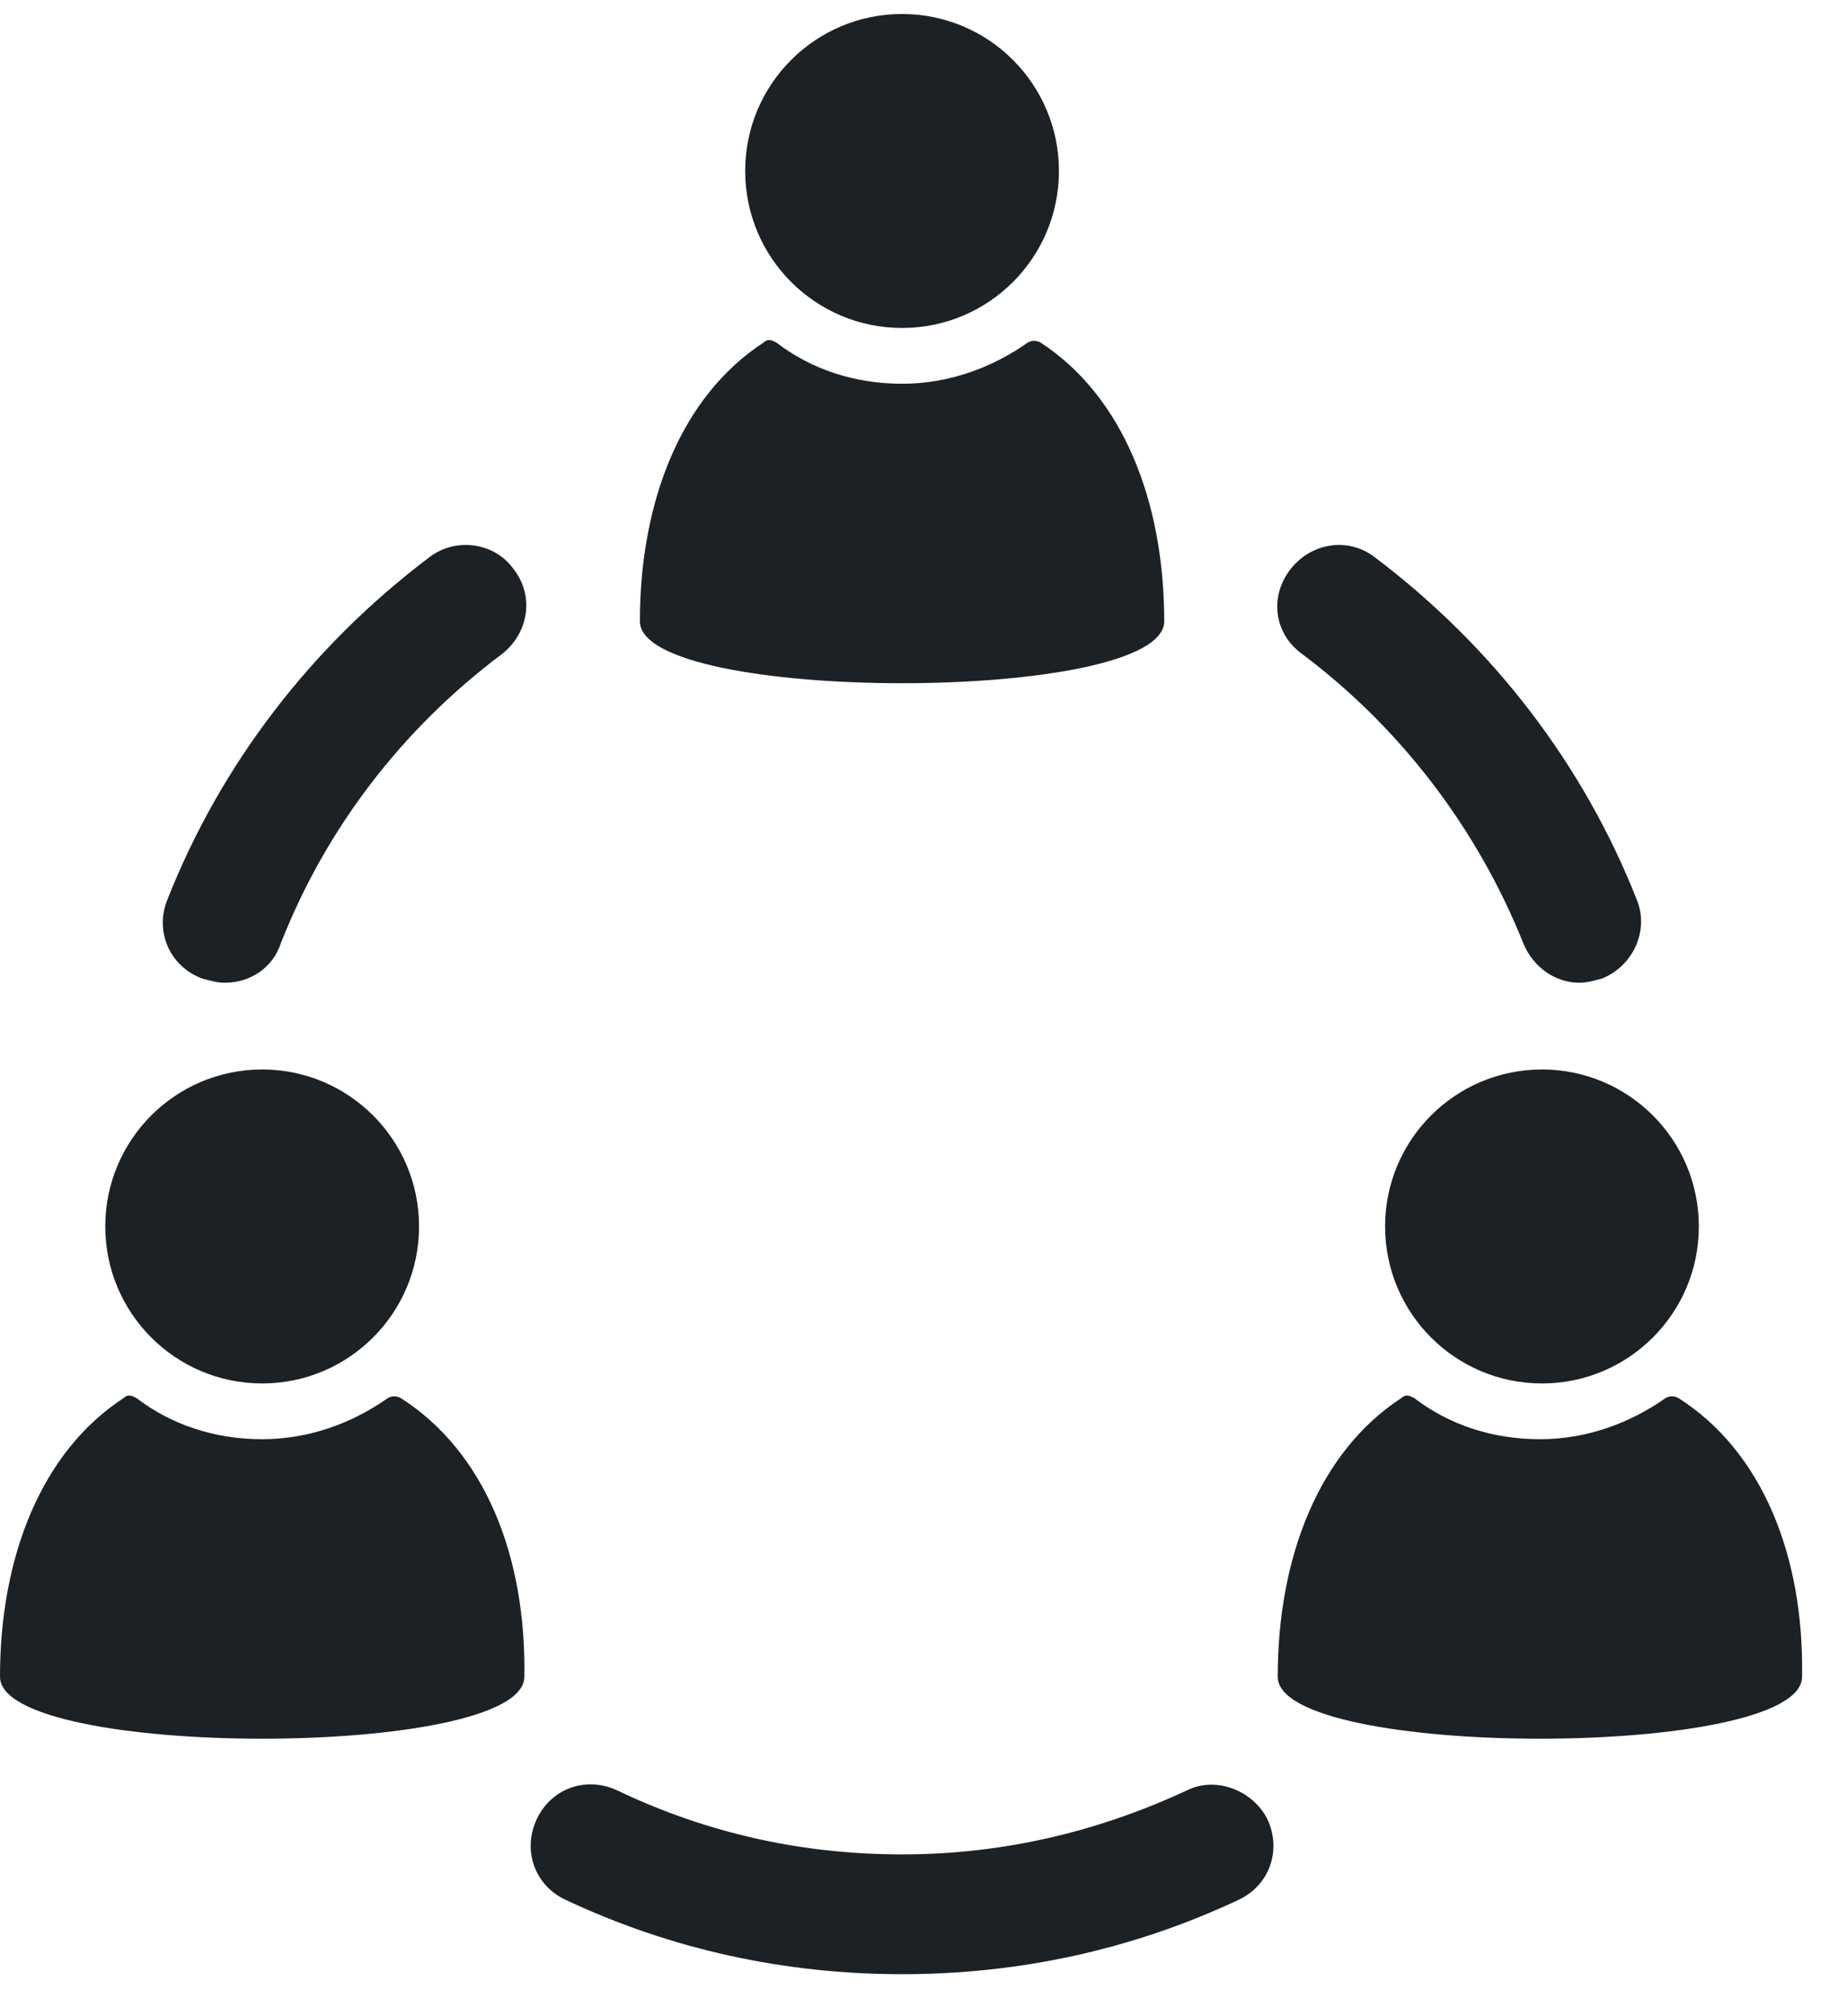
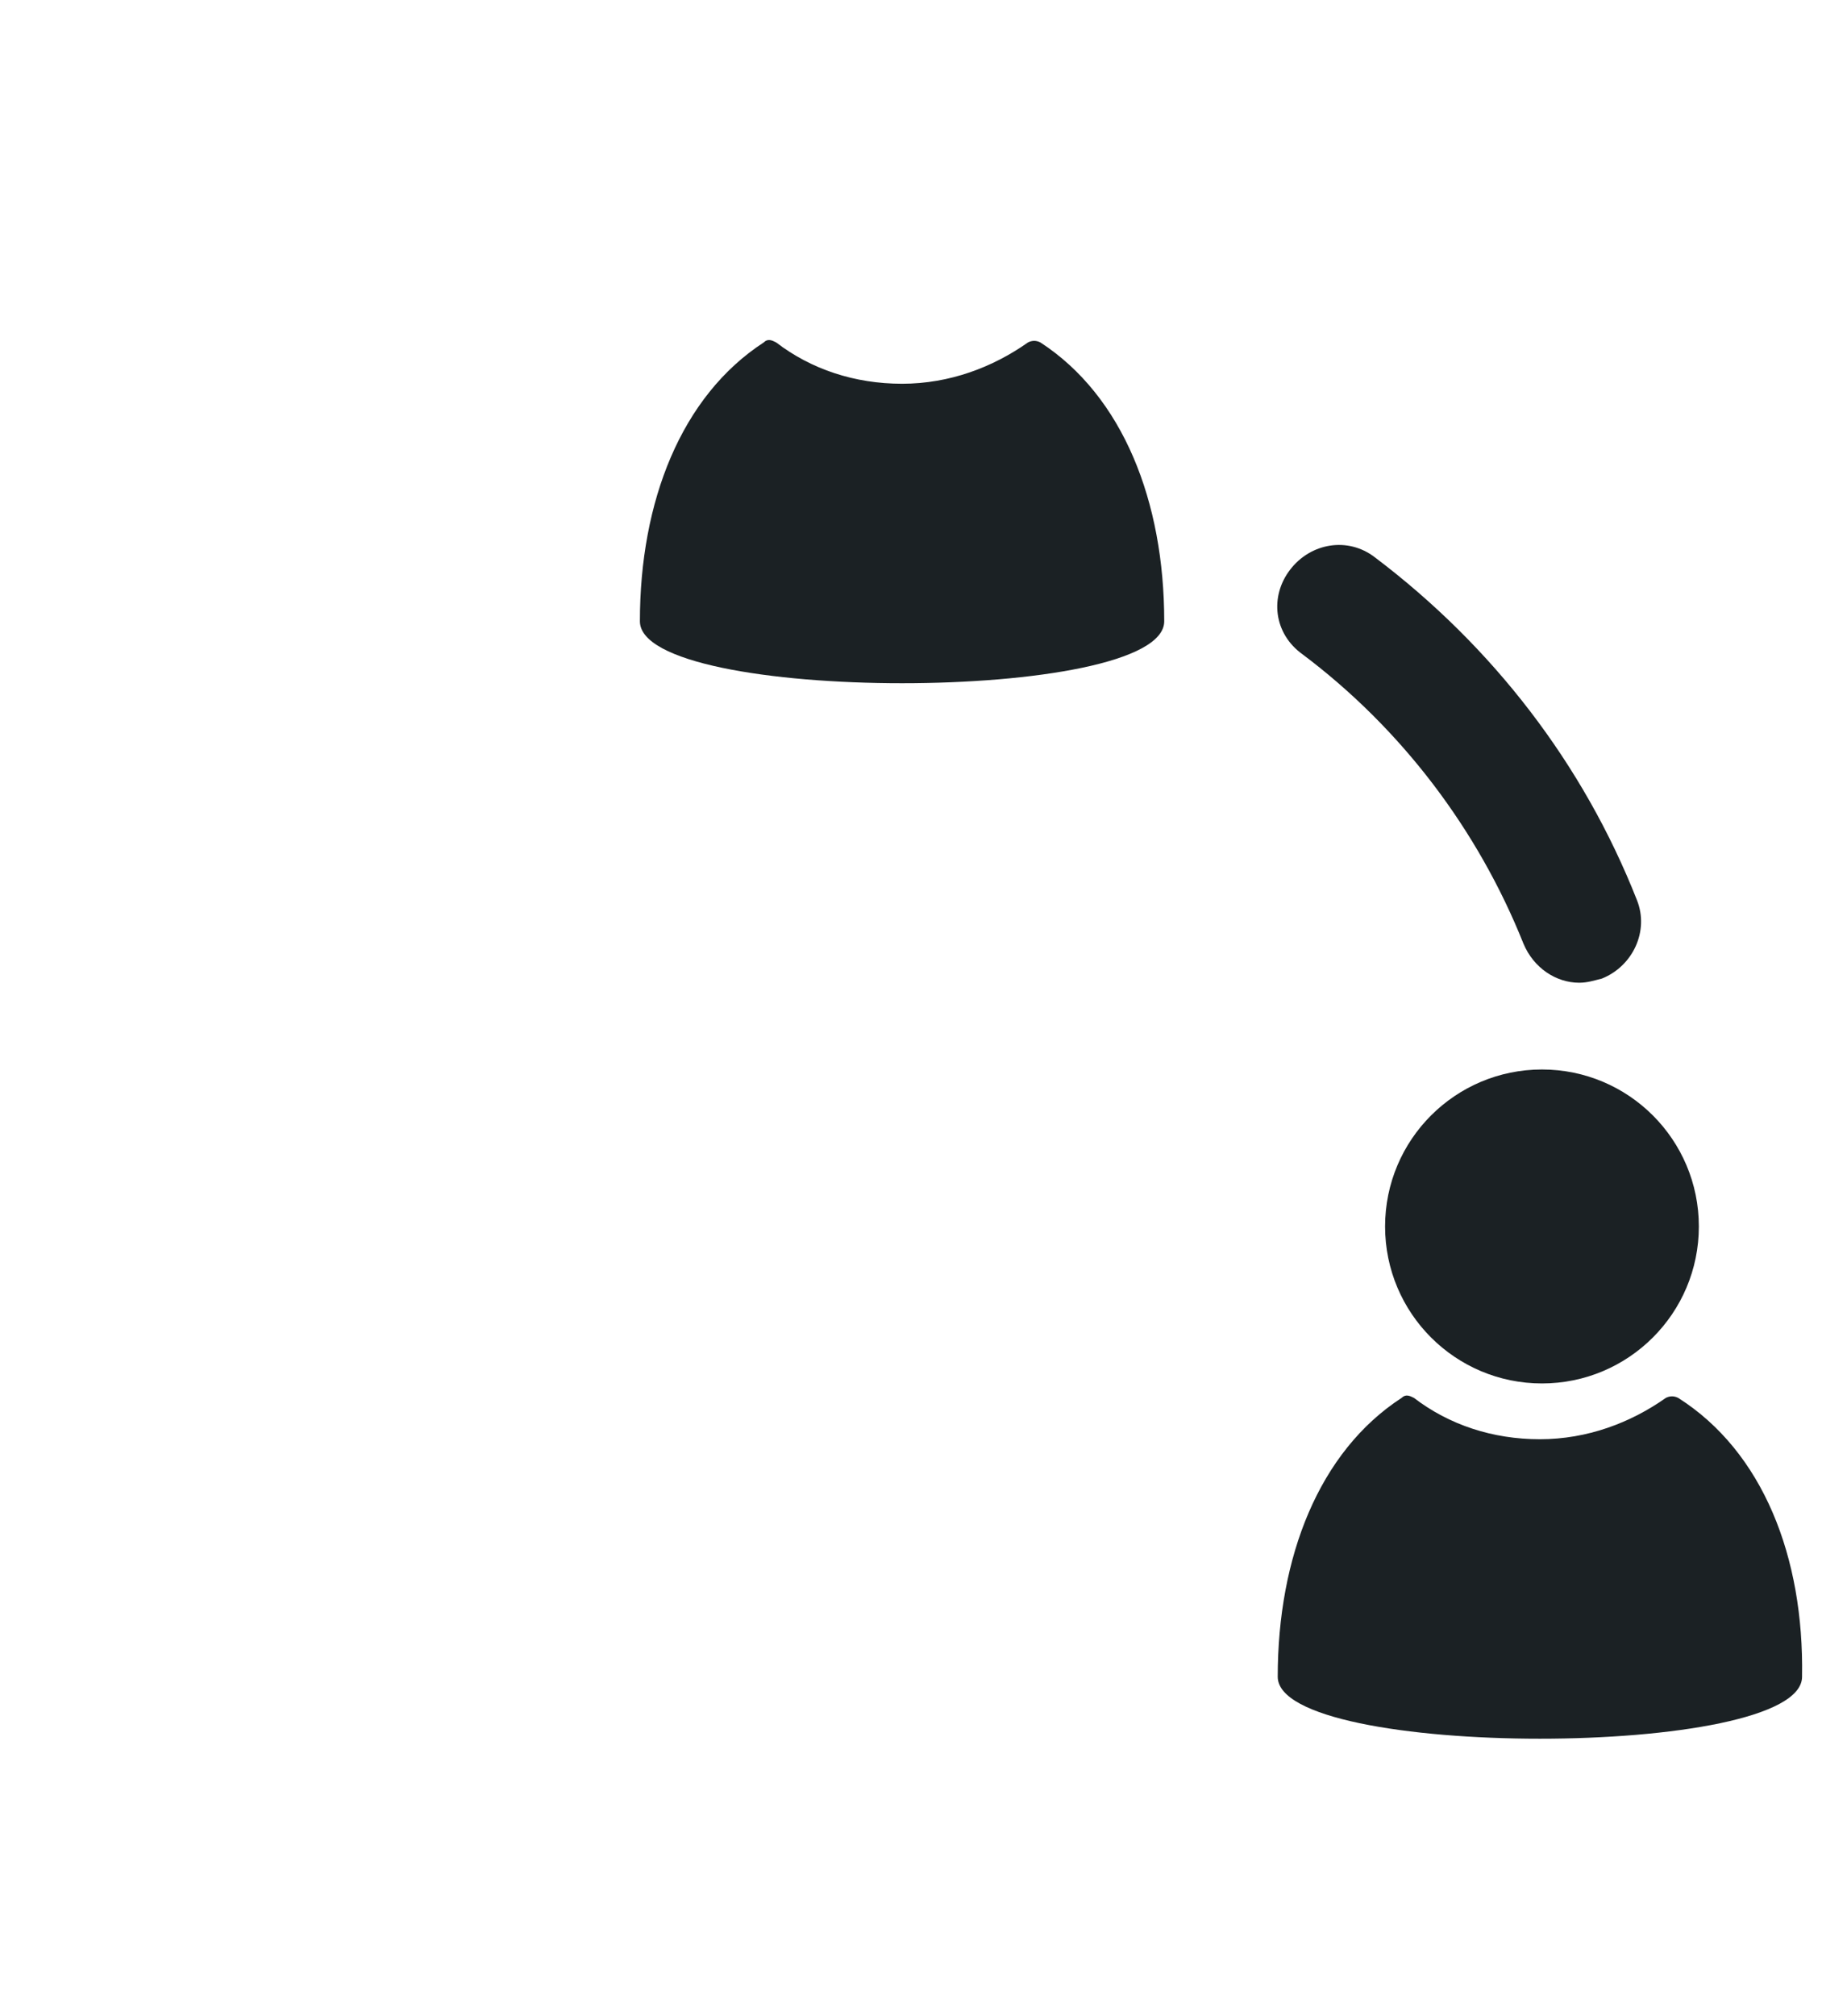
<svg xmlns="http://www.w3.org/2000/svg" width="33" height="36" viewBox="0 0 33 36" fill="none">
-   <path d="M7.671 9.95C5.569 11.536 3.946 13.638 2.987 16.072C2.766 16.625 3.024 17.252 3.614 17.473C3.762 17.51 3.873 17.547 4.02 17.547C4.463 17.547 4.868 17.289 5.016 16.846C5.827 14.781 7.192 13.011 8.962 11.683C9.442 11.314 9.552 10.65 9.183 10.171C8.851 9.692 8.151 9.581 7.671 9.95Z" fill="#1B2124" />
-   <path d="M21.206 31.968C19.621 32.705 17.924 33.111 16.117 33.111C14.347 33.111 12.65 32.742 11.027 31.968C10.474 31.709 9.847 31.931 9.589 32.484C9.331 33.037 9.552 33.664 10.105 33.922C11.986 34.807 14.015 35.25 16.117 35.25C18.219 35.25 20.248 34.807 22.129 33.922C22.682 33.664 22.903 33.037 22.645 32.484C22.387 31.968 21.723 31.709 21.206 31.968Z" fill="#1B2124" />
  <path d="M23.272 11.683C25.042 13.011 26.407 14.818 27.218 16.846C27.402 17.289 27.808 17.547 28.214 17.547C28.361 17.547 28.472 17.51 28.62 17.473C29.173 17.252 29.468 16.625 29.247 16.072C28.288 13.638 26.665 11.536 24.563 9.95C24.083 9.581 23.419 9.692 23.051 10.171C22.682 10.65 22.756 11.314 23.272 11.683Z" fill="#1B2124" />
  <path d="M20.801 11.093C20.801 8.954 20.063 7.073 18.588 6.114C18.514 6.077 18.441 6.077 18.367 6.114C17.74 6.557 16.965 6.852 16.117 6.852C15.269 6.852 14.494 6.594 13.867 6.114C13.793 6.077 13.72 6.04 13.646 6.114C12.171 7.073 11.433 8.954 11.433 11.093C11.433 12.568 20.801 12.568 20.801 11.093Z" fill="#1B2124" />
-   <path d="M16.117 5.856C17.665 5.856 18.92 4.601 18.92 3.053C18.92 1.505 17.665 0.25 16.117 0.25C14.569 0.25 13.314 1.505 13.314 3.053C13.314 4.601 14.569 5.856 16.117 5.856Z" fill="#1B2124" />
-   <path d="M7.155 24.96C7.081 24.923 7.007 24.923 6.934 24.96C6.307 25.403 5.532 25.698 4.684 25.698C3.836 25.698 3.061 25.44 2.434 24.96C2.36 24.923 2.287 24.887 2.213 24.96C0.738 25.919 0 27.8 0 29.939C0 31.414 9.368 31.414 9.368 29.939C9.405 27.8 8.667 25.919 7.155 24.96Z" fill="#1B2124" />
-   <path d="M4.684 24.702C6.232 24.702 7.487 23.447 7.487 21.899C7.487 20.351 6.232 19.096 4.684 19.096C3.136 19.096 1.881 20.351 1.881 21.899C1.881 23.447 3.136 24.702 4.684 24.702Z" fill="#1B2124" />
  <path d="M29.984 24.96C29.91 24.923 29.837 24.923 29.763 24.96C29.136 25.403 28.361 25.698 27.513 25.698C26.665 25.698 25.89 25.44 25.263 24.96C25.19 24.923 25.116 24.887 25.042 24.96C23.567 25.919 22.829 27.8 22.829 29.939C22.829 31.414 32.197 31.414 32.197 29.939C32.234 27.8 31.496 25.919 29.984 24.96Z" fill="#1B2124" />
  <path d="M27.55 24.702C29.098 24.702 30.353 23.447 30.353 21.899C30.353 20.351 29.098 19.096 27.55 19.096C26.002 19.096 24.747 20.351 24.747 21.899C24.747 23.447 26.002 24.702 27.55 24.702Z" fill="#1B2124" />
</svg>